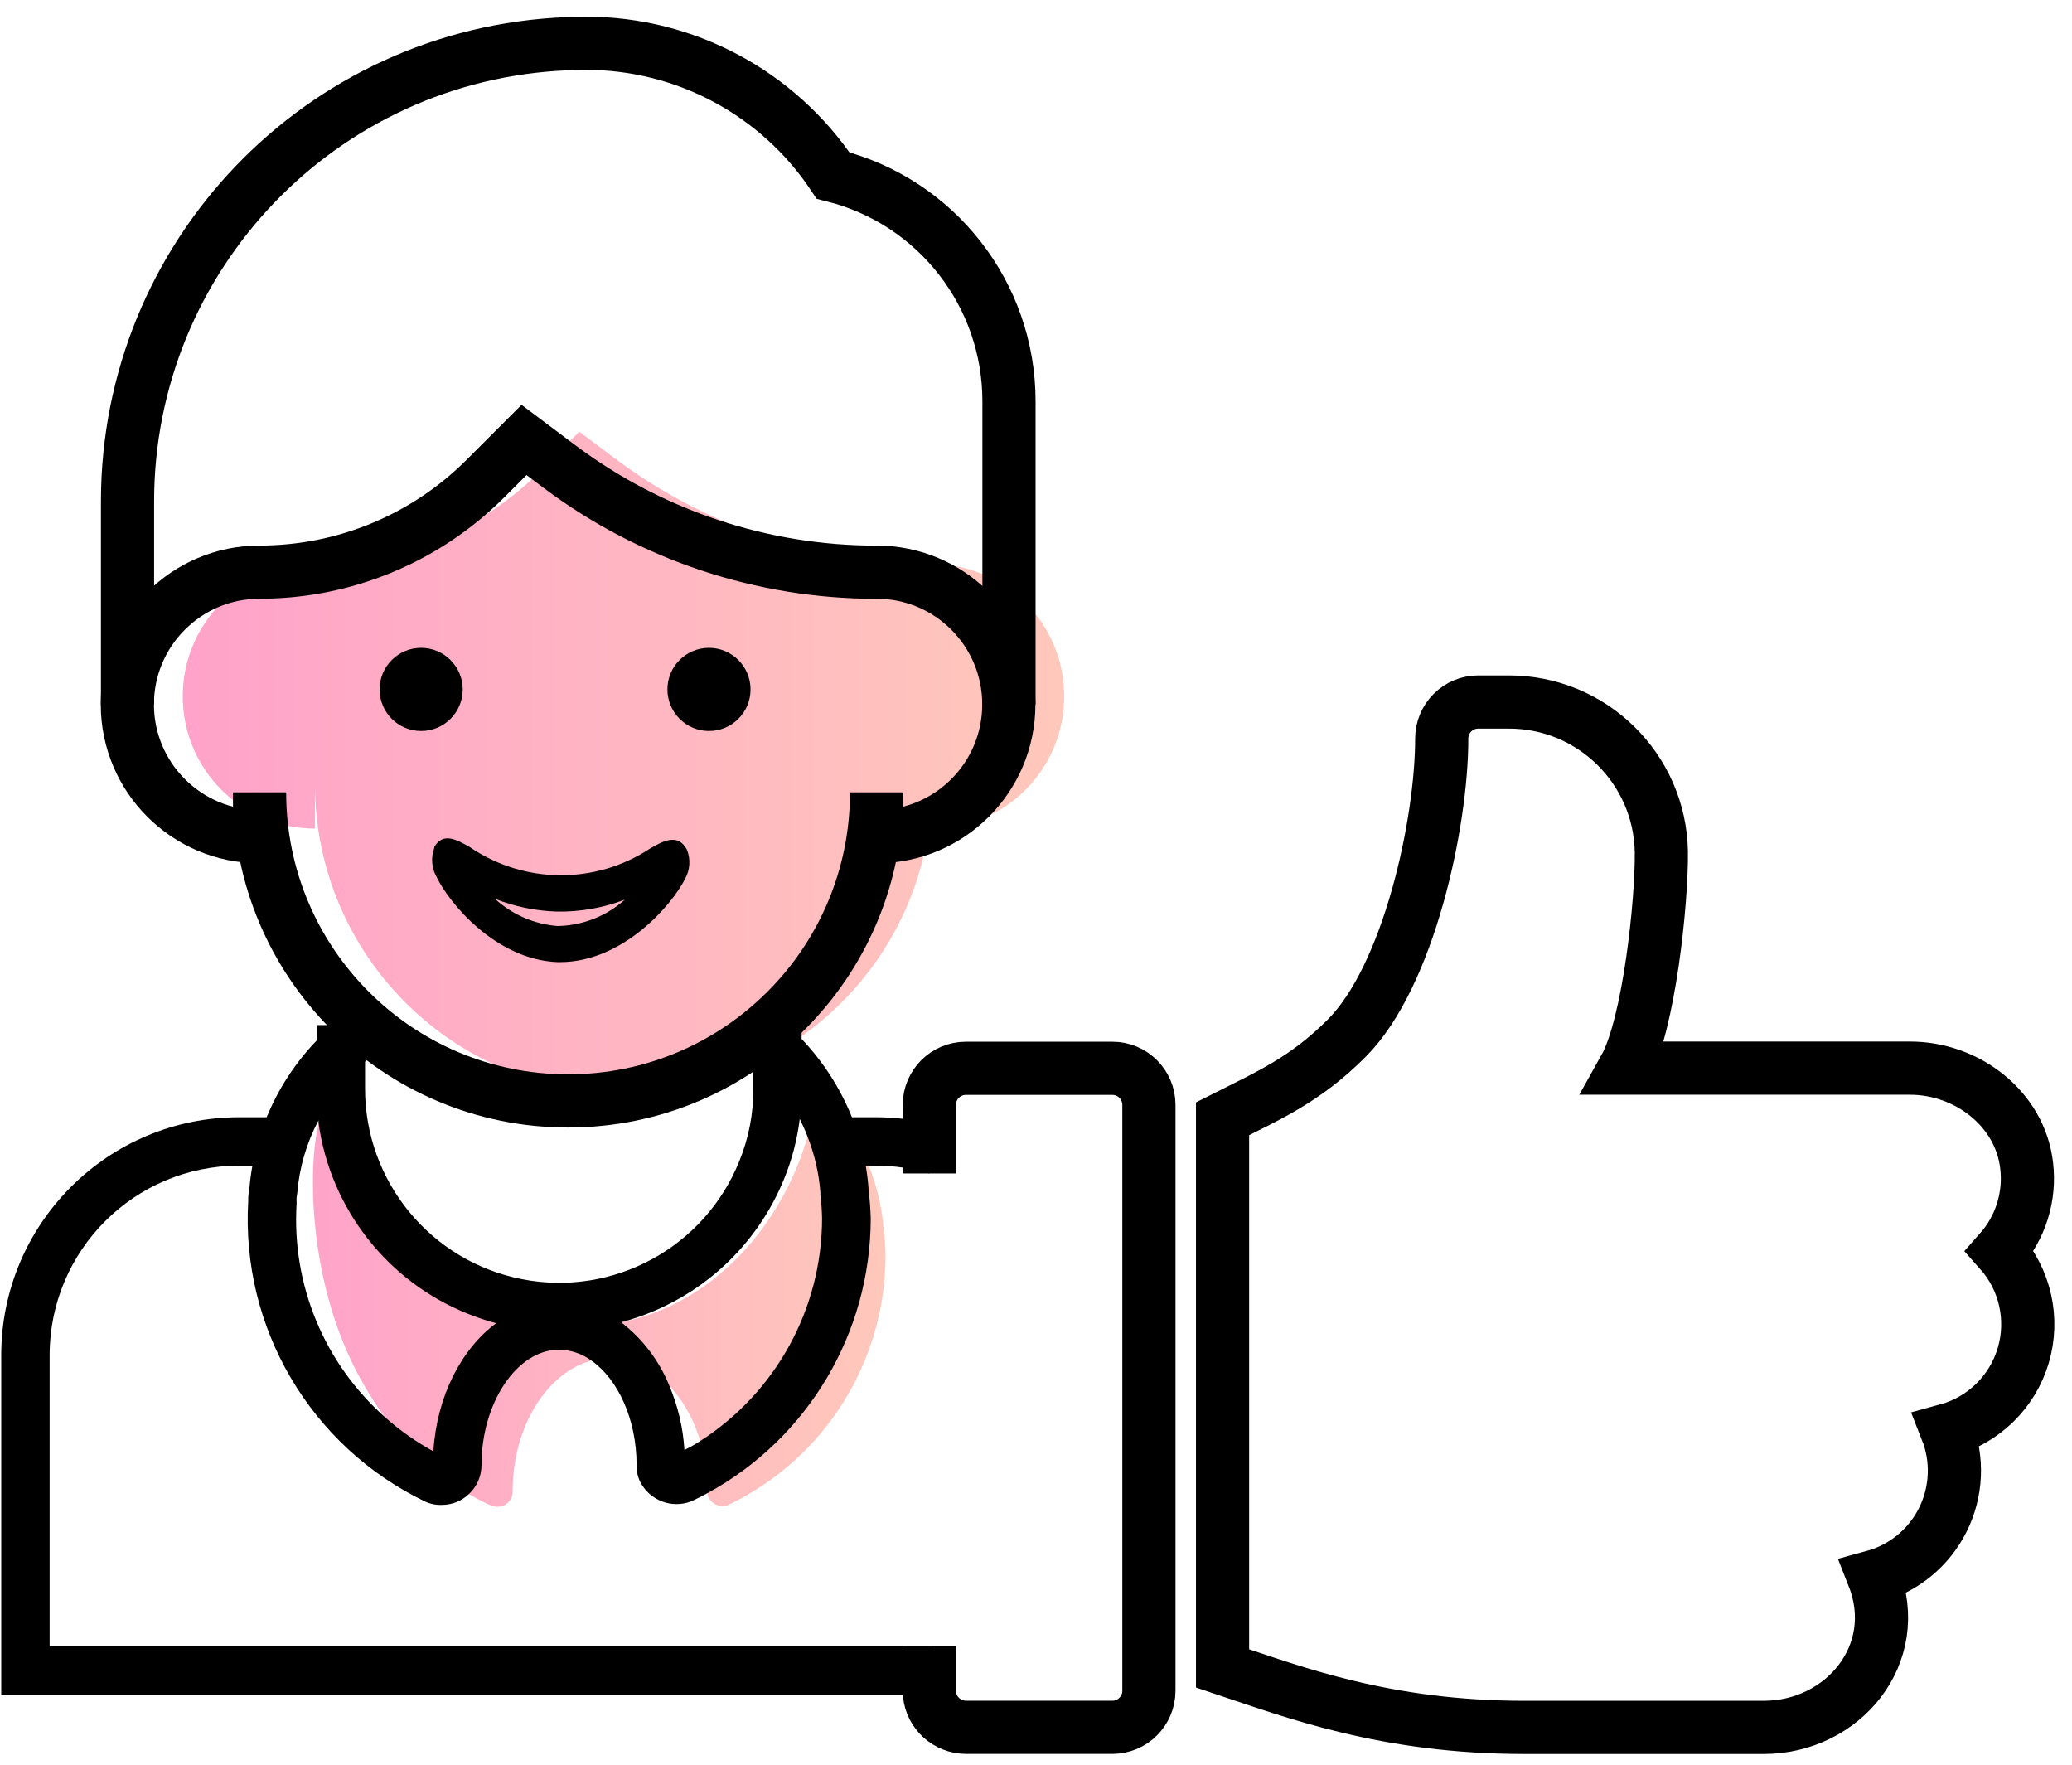
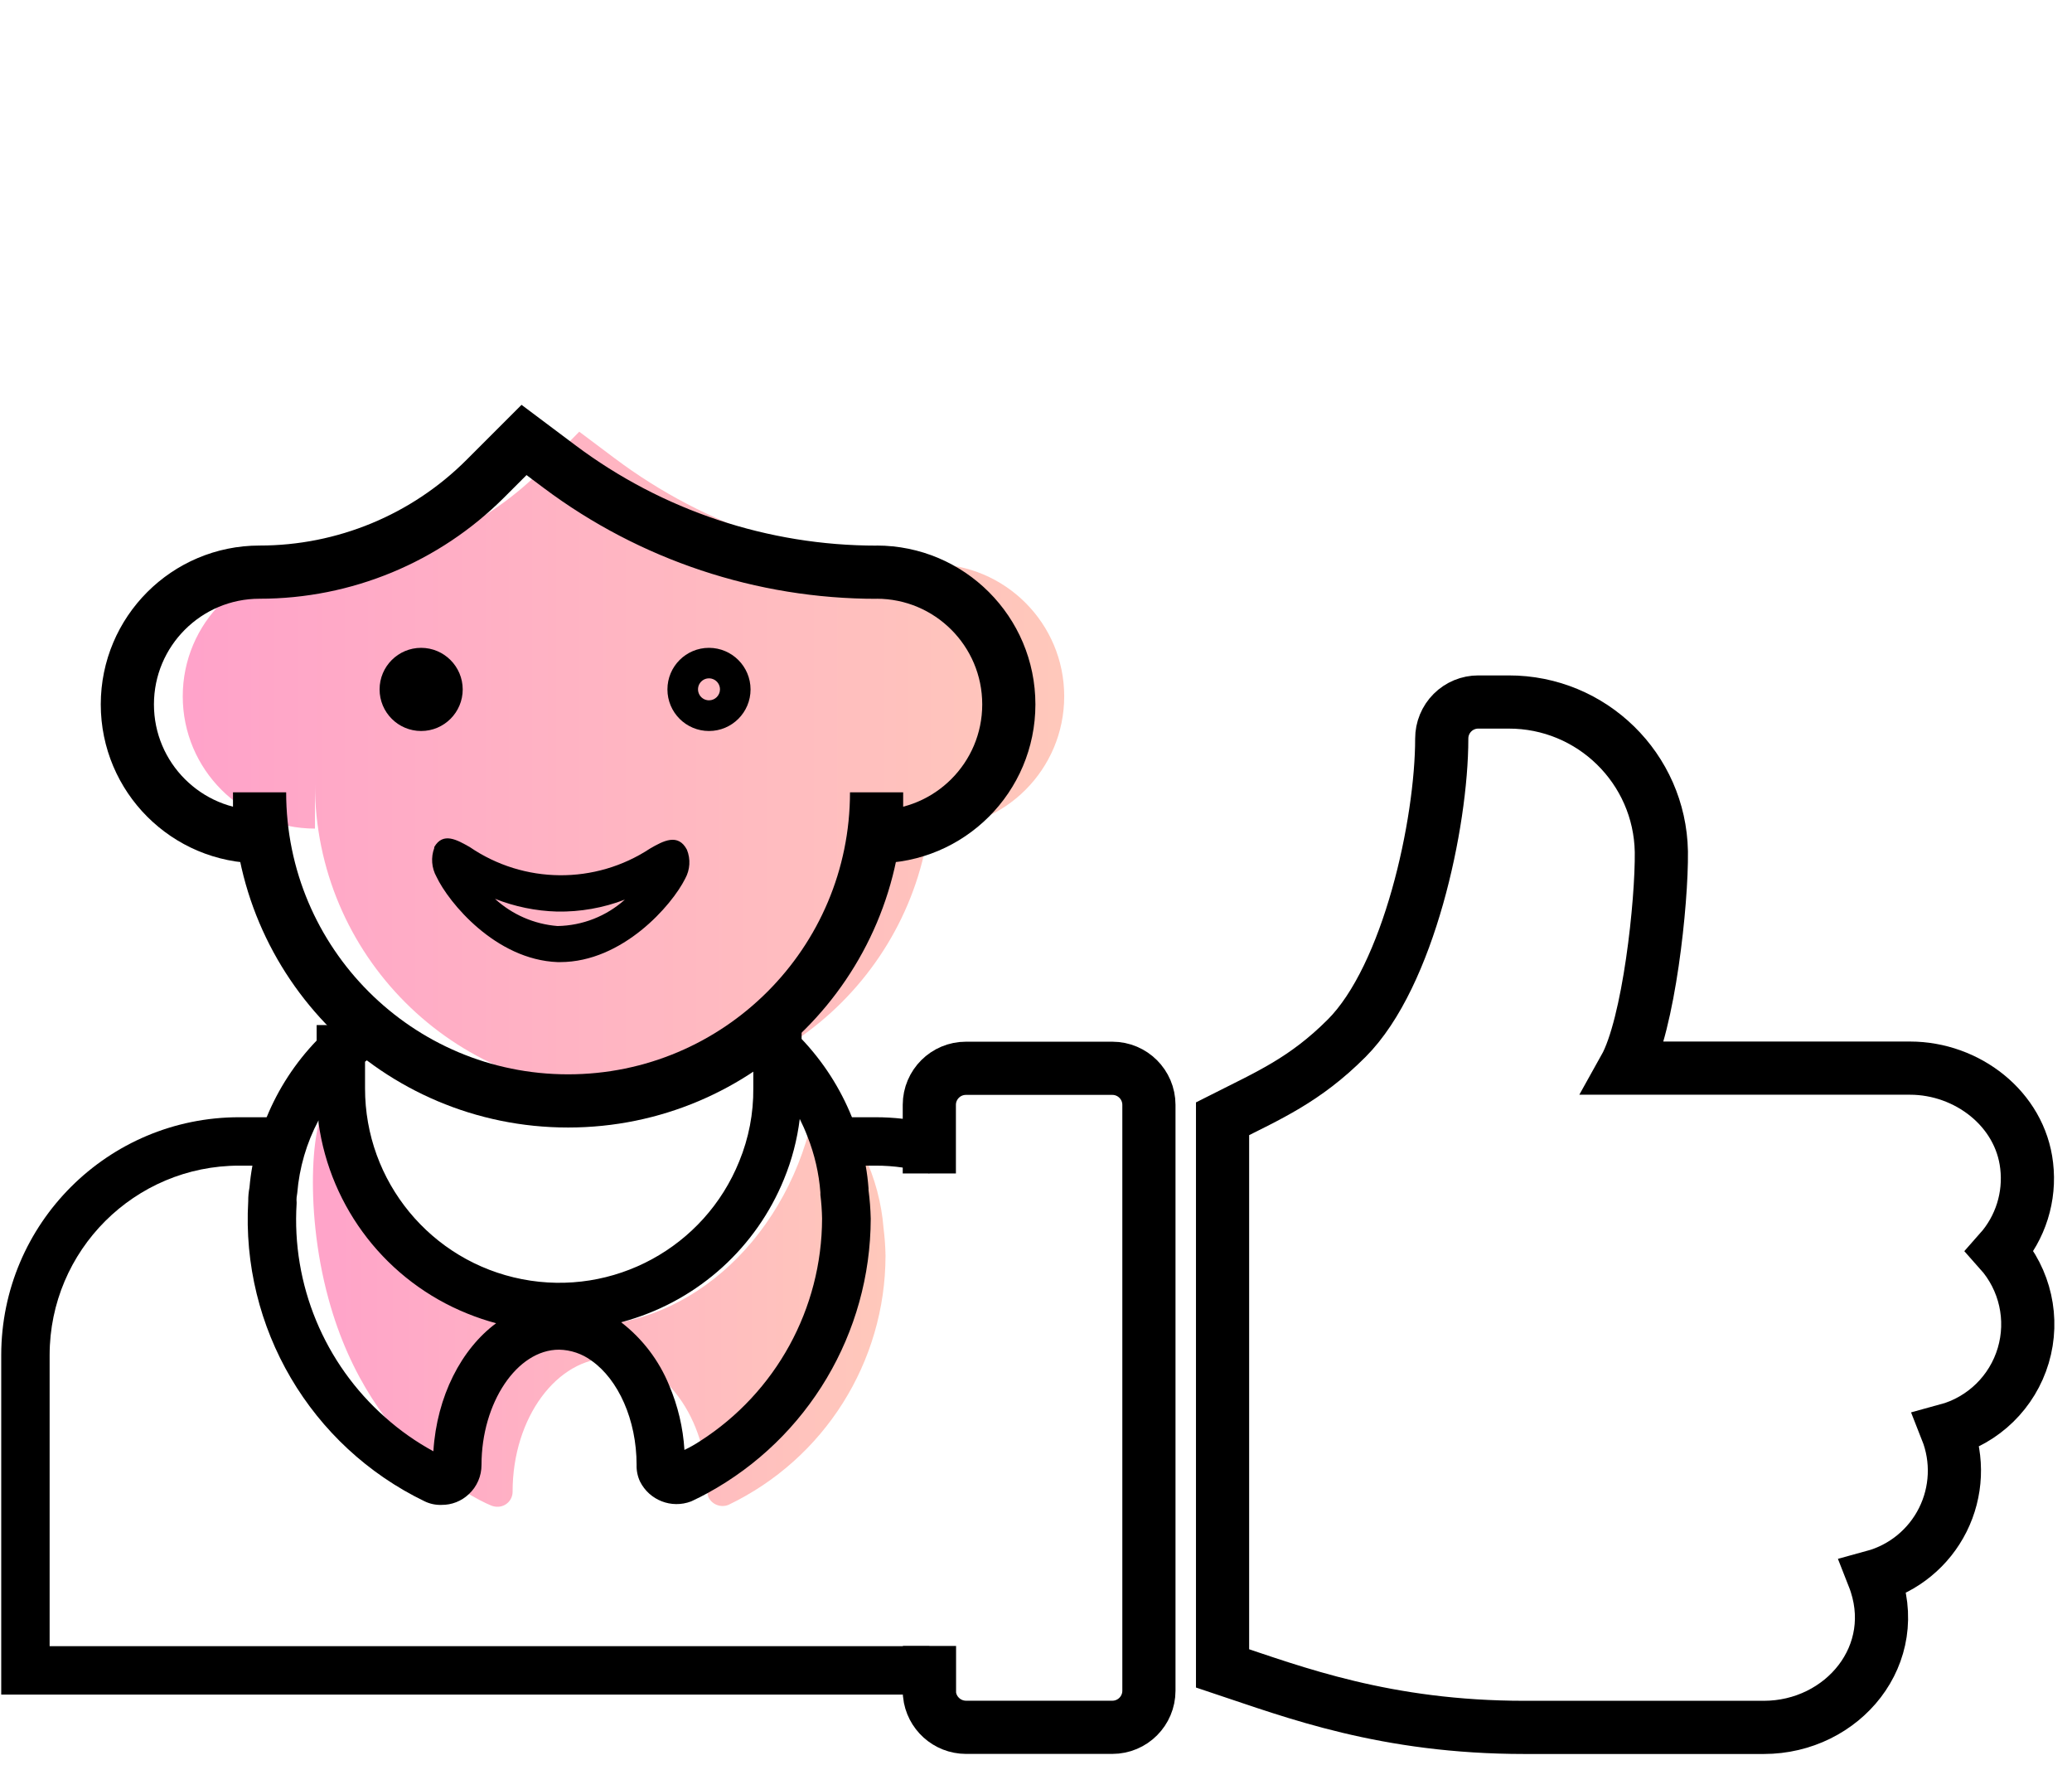
<svg xmlns="http://www.w3.org/2000/svg" width="101px" height="86px" viewBox="0 0 101 86" version="1.1">
  <title>palmspire-12</title>
  <desc>Created with Sketch.</desc>
  <defs>
    <linearGradient x1="0%" y1="50.067%" x2="100%" y2="50.067%" id="linearGradient-1">
      <stop stop-color="#FF2380" offset="0%" />
      <stop stop-color="#FF7C5C" offset="100%" />
    </linearGradient>
    <linearGradient x1="0.005%" y1="49.99%" x2="100%" y2="49.99%" id="linearGradient-2">
      <stop stop-color="#FF2380" offset="0%" />
      <stop stop-color="#FF7C5C" offset="100%" />
    </linearGradient>
  </defs>
  <g id="Updated-Design" stroke="none" stroke-width="1" fill="none" fill-rule="evenodd">
    <g id="palmspire-12" transform="translate(0, 2)">
      <path d="M45.429,25.488 C39.852,25.489 34.425,23.681 29.964,20.334 L28.236,19.038 L26.352,20.948 C23.433,23.859 19.476,25.492 15.353,25.488 C11.794,25.488 8.908,28.374 8.908,31.933 C8.908,35.493 11.794,38.379 15.353,38.379 L15.353,36.219 C15.353,44.524 22.086,51.257 30.391,51.257 C38.696,51.257 45.429,44.524 45.429,36.219 L45.429,38.379 C48.989,38.379 51.875,35.493 51.875,31.933 C51.875,28.374 48.989,25.488 45.429,25.488 L45.429,25.488 Z" id="Path" fill="url(#linearGradient-1)" fill-rule="nonzero" opacity="0.42" />
      <circle id="Oval" fill="#000000" fill-rule="nonzero" cx="20.529" cy="31.592" r="1.279" />
-       <path d="M20.529,29.57 C19.41,29.57 18.503,30.478 18.503,31.596 C18.503,32.715 19.41,33.623 20.529,33.623 C21.648,33.623 22.555,32.715 22.555,31.596 C22.552,30.478 21.647,29.573 20.529,29.57 L20.529,29.57 Z M20.529,32.128 C20.312,32.128 20.116,31.997 20.033,31.796 C19.951,31.595 19.997,31.365 20.151,31.212 C20.306,31.059 20.537,31.014 20.737,31.099 C20.937,31.183 21.066,31.379 21.064,31.596 C21.062,31.891 20.823,32.128 20.529,32.128 L20.529,32.128 Z" id="Shape" fill="#000000" fill-rule="nonzero" />
-       <circle id="Oval" fill="#000000" fill-rule="nonzero" cx="34.56" cy="31.592" r="1.279" />
+       <path d="M20.529,29.57 C19.41,29.57 18.503,30.478 18.503,31.596 C18.503,32.715 19.41,33.623 20.529,33.623 C21.648,33.623 22.555,32.715 22.555,31.596 C22.552,30.478 21.647,29.573 20.529,29.57 L20.529,29.57 Z C20.312,32.128 20.116,31.997 20.033,31.796 C19.951,31.595 19.997,31.365 20.151,31.212 C20.306,31.059 20.537,31.014 20.737,31.099 C20.937,31.183 21.066,31.379 21.064,31.596 C21.062,31.891 20.823,32.128 20.529,32.128 L20.529,32.128 Z" id="Shape" fill="#000000" fill-rule="nonzero" />
      <path d="M34.56,29.57 C33.441,29.57 32.534,30.478 32.534,31.596 C32.534,32.715 33.441,33.623 34.56,33.623 C35.679,33.623 36.586,32.715 36.586,31.596 C36.584,30.478 35.678,29.573 34.56,29.57 Z M34.56,32.128 C34.343,32.128 34.147,31.997 34.065,31.796 C33.982,31.595 34.029,31.365 34.183,31.212 C34.337,31.059 34.568,31.014 34.768,31.099 C34.968,31.183 35.097,31.379 35.096,31.596 C35.093,31.891 34.854,32.128 34.56,32.128 L34.56,32.128 Z" id="Shape" fill="#000000" fill-rule="nonzero" />
      <path d="M33.484,39.407 C33.052,38.591 32.335,38.975 31.687,39.351 C29.014,41.113 25.54,41.084 22.896,39.277 C22.283,38.932 21.6,38.53 21.168,39.277 L21.168,39.325 C20.997,39.785 21.037,40.296 21.276,40.725 C21.868,41.982 24.162,44.772 27.181,44.885 L27.302,44.885 C30.352,44.885 32.759,42.107 33.398,40.82 C33.639,40.386 33.671,39.867 33.484,39.407 L33.484,39.407 Z M27.177,43.127 C26.041,43.038 24.967,42.571 24.127,41.8 C25.091,42.182 26.115,42.393 27.151,42.422 C28.281,42.443 29.405,42.245 30.46,41.839 C29.557,42.65 28.391,43.107 27.177,43.127 L27.177,43.127 Z" id="Shape" fill="#000000" fill-rule="nonzero" />
      <path d="M43.07,57.862 C42.872,55.357 41.759,53.012 39.943,51.274 L39.943,50.16 C39.476,56.683 35.052,61.75 29.856,62.502 C25.358,63.154 21.038,60.467 18.848,57.633 C16.658,54.799 16.597,51.875 16.01,51.957 C15.276,52.056 14.757,56.709 16.01,61.284 C18.122,69.06 23.851,71.336 23.972,71.379 C24.06,71.411 24.154,71.427 24.248,71.427 C24.445,71.429 24.634,71.352 24.773,71.213 C24.912,71.074 24.989,70.885 24.987,70.688 C24.987,67.09 27.147,64.182 29.739,64.182 C32.331,64.182 34.491,67.09 34.491,70.688 C34.484,70.782 34.499,70.877 34.534,70.965 C34.712,71.322 35.135,71.484 35.506,71.336 C40.184,69.096 43.162,64.371 43.165,59.184 C43.157,58.742 43.125,58.301 43.07,57.862 L43.07,57.862 Z" id="Path" fill="url(#linearGradient-2)" fill-rule="nonzero" opacity="0.42" />
      <path d="M42.336,55.992 L42.336,55.905 C42.309,55.536 42.263,55.168 42.198,54.804 C42.168,54.613 42.133,54.428 42.085,54.238 C41.951,53.625 41.765,53.025 41.528,52.445 C40.958,51.03 40.126,49.736 39.074,48.63 L39.074,47.952 L38.388,47.952 C38.262,47.84 38.133,47.719 37.981,47.606 C37.917,47.555 37.843,47.503 37.77,47.455 L37.437,47.952 L36.72,47.952 L36.72,49.036 L36.469,49.416 C36.558,49.479 36.642,49.548 36.72,49.624 L36.72,51.036 C36.731,52.254 36.499,53.461 36.037,54.588 C34.342,58.793 29.902,61.205 25.451,60.338 C21,59.472 17.789,55.571 17.794,51.036 L17.794,49.74 C17.889,49.663 17.988,49.589 18.079,49.529 L17.794,49.097 L17.794,47.952 L17.042,47.952 L16.77,47.55 C16.593,47.671 16.407,47.809 16.23,47.952 L15.435,47.952 L15.435,48.708 C14.393,49.791 13.564,51.062 12.995,52.453 C12.679,53.212 12.447,54.003 12.303,54.812 C12.239,55.162 12.191,55.516 12.161,55.871 C12.118,56.09 12.098,56.313 12.1,56.536 C11.742,62.703 15.138,68.478 20.701,71.163 C20.957,71.286 21.239,71.346 21.522,71.336 C22.017,71.342 22.494,71.154 22.853,70.813 C23.249,70.446 23.473,69.929 23.471,69.388 C23.471,66.364 25.199,63.772 27.251,63.772 C27.824,63.783 28.379,63.971 28.84,64.312 C30.136,65.228 31.031,67.185 31.031,69.388 C31.022,69.668 31.08,69.946 31.199,70.2 C31.657,71.111 32.729,71.529 33.683,71.168 L33.778,71.124 C34.024,71.008 34.266,70.887 34.5,70.757 C39.387,68.084 42.431,62.962 42.444,57.391 C42.433,56.923 42.397,56.456 42.336,55.992 Z M21.125,68.723 C20.282,68.265 19.495,67.711 18.779,67.072 C15.807,64.449 14.212,60.6 14.459,56.644 L14.459,56.592 C14.451,56.51 14.451,56.428 14.459,56.346 L14.489,56.143 C14.591,54.902 14.943,53.696 15.526,52.596 L15.526,52.713 C16.103,56.89 18.872,60.438 22.784,62.014 C23.24,62.199 23.708,62.356 24.183,62.484 C22.494,63.733 21.293,66.036 21.125,68.723 Z M34.128,68.226 C33.883,68.387 33.628,68.531 33.363,68.658 C33.296,67.575 33.045,66.511 32.62,65.513 C32.125,64.299 31.317,63.238 30.279,62.437 L30.655,62.329 C34.084,61.303 36.864,58.779 38.215,55.464 C38.602,54.524 38.86,53.536 38.984,52.527 C39.122,52.803 39.247,53.084 39.364,53.391 C39.708,54.26 39.919,55.176 39.99,56.108 L39.99,56.225 C40.038,56.609 40.065,56.995 40.072,57.383 C40.063,61.772 37.824,65.857 34.128,68.226 L34.128,68.226 Z" id="Shape" fill="#000000" fill-rule="nonzero" />
      <path d="M40.707,54.804 L40.707,52.445 L42.682,52.445 C43.563,52.445 44.441,52.545 45.3,52.743 L45.3,55.184 C44.45,54.93 43.568,54.802 42.682,54.804 L40.707,54.804 Z" id="Path" fill="#000000" fill-rule="nonzero" />
      <path d="M45.304,78.222 L45.304,80.581 L0.06,80.581 L0.06,64.031 C0.068,57.628 5.261,52.442 11.664,52.445 L13.824,52.445 L13.824,54.804 L11.664,54.804 C6.564,54.801 2.426,58.931 2.419,64.031 L2.419,78.222 L45.304,78.222 Z" id="Path" fill="#000000" fill-rule="nonzero" />
-       <path d="M49.183,32.331 L49.183,17.556 C49.186,12.357 45.651,7.821 40.608,6.553 C37.923,2.527 33.404,0.108 28.564,0.108 C28.253,0.108 27.946,0.108 27.644,0.13 C15.673,0.614 6.218,10.458 6.216,22.438 L6.216,32.331" id="Path" stroke="#000000" stroke-width="2.592" />
      <path d="M42.738,25.885 C37.161,25.888 31.734,24.081 27.272,20.736 L25.544,19.44 L23.656,21.328 C20.738,24.245 16.78,25.883 12.653,25.881 C9.094,25.881 6.208,28.767 6.208,32.327 C6.208,35.886 9.094,38.772 12.653,38.772 L12.653,36.612 C12.653,44.917 19.386,51.65 27.691,51.65 C35.996,51.65 42.729,44.917 42.729,36.612 L42.729,38.772 C46.289,38.772 49.175,35.886 49.175,32.327 C49.175,28.767 46.289,25.881 42.729,25.881 L42.738,25.885 Z" id="Path" stroke="#000000" stroke-width="2.592" stroke-linecap="round" />
      <path d="M45.3,55.184 L45.3,51.84 C45.302,50.856 46.1,50.06 47.084,50.06 L54.22,50.06 C55.204,50.06 56.002,50.856 56.004,51.84 L56.004,80.391 C56.004,81.376 55.206,82.175 54.22,82.175 L47.088,82.175 C46.171,82.173 45.403,81.48 45.308,80.568 C45.308,80.512 45.308,80.451 45.308,80.391 L45.308,78.209" id="Path" stroke="#000000" stroke-width="2.592" />
      <path d="M98.79,54.804 C98.474,52.034 95.891,50.052 93.105,50.052 L79.194,50.052 C80.378,47.935 81.013,41.947 80.983,39.502 C80.907,35.446 77.592,32.2 73.535,32.21 L72.062,32.21 C71.588,32.209 71.134,32.396 70.799,32.731 C70.464,33.066 70.277,33.521 70.278,33.994 C70.278,38.12 68.671,45.567 65.642,48.596 C63.603,50.635 61.858,51.373 59.594,52.518 L59.594,79.302 C63.094,80.469 67.539,82.179 74.313,82.179 L85.977,82.179 C89.821,82.179 92.815,78.62 91.325,74.835 C92.794,74.434 94.022,73.426 94.703,72.064 C95.384,70.702 95.453,69.115 94.893,67.699 C96.684,67.213 98.096,65.835 98.624,64.056 C99.152,62.277 98.721,60.352 97.485,58.968 C98.494,57.83 98.969,56.314 98.79,54.804 Z" id="Path" stroke="#000000" stroke-width="2.592" />
    </g>
  </g>
</svg>